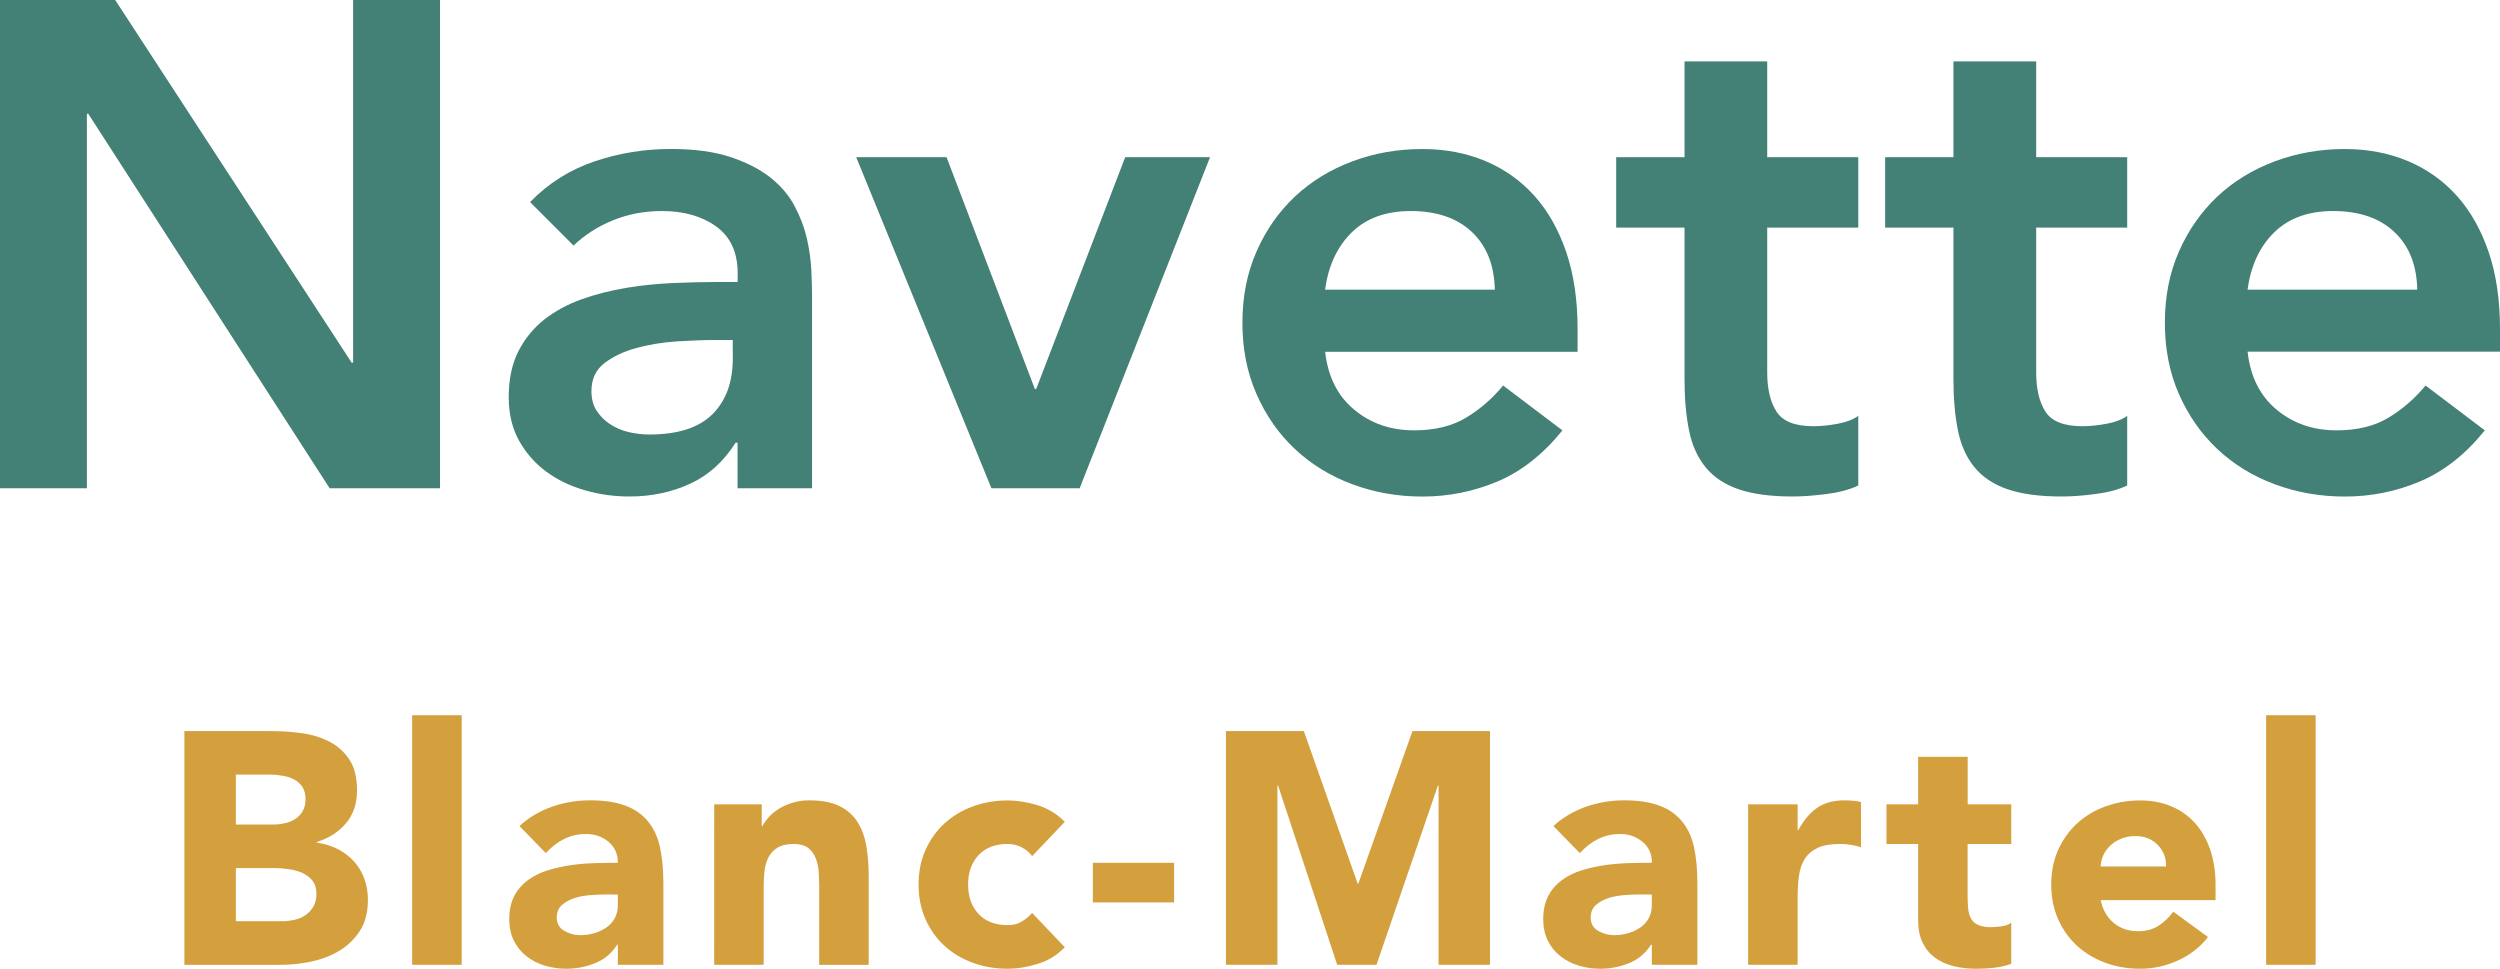
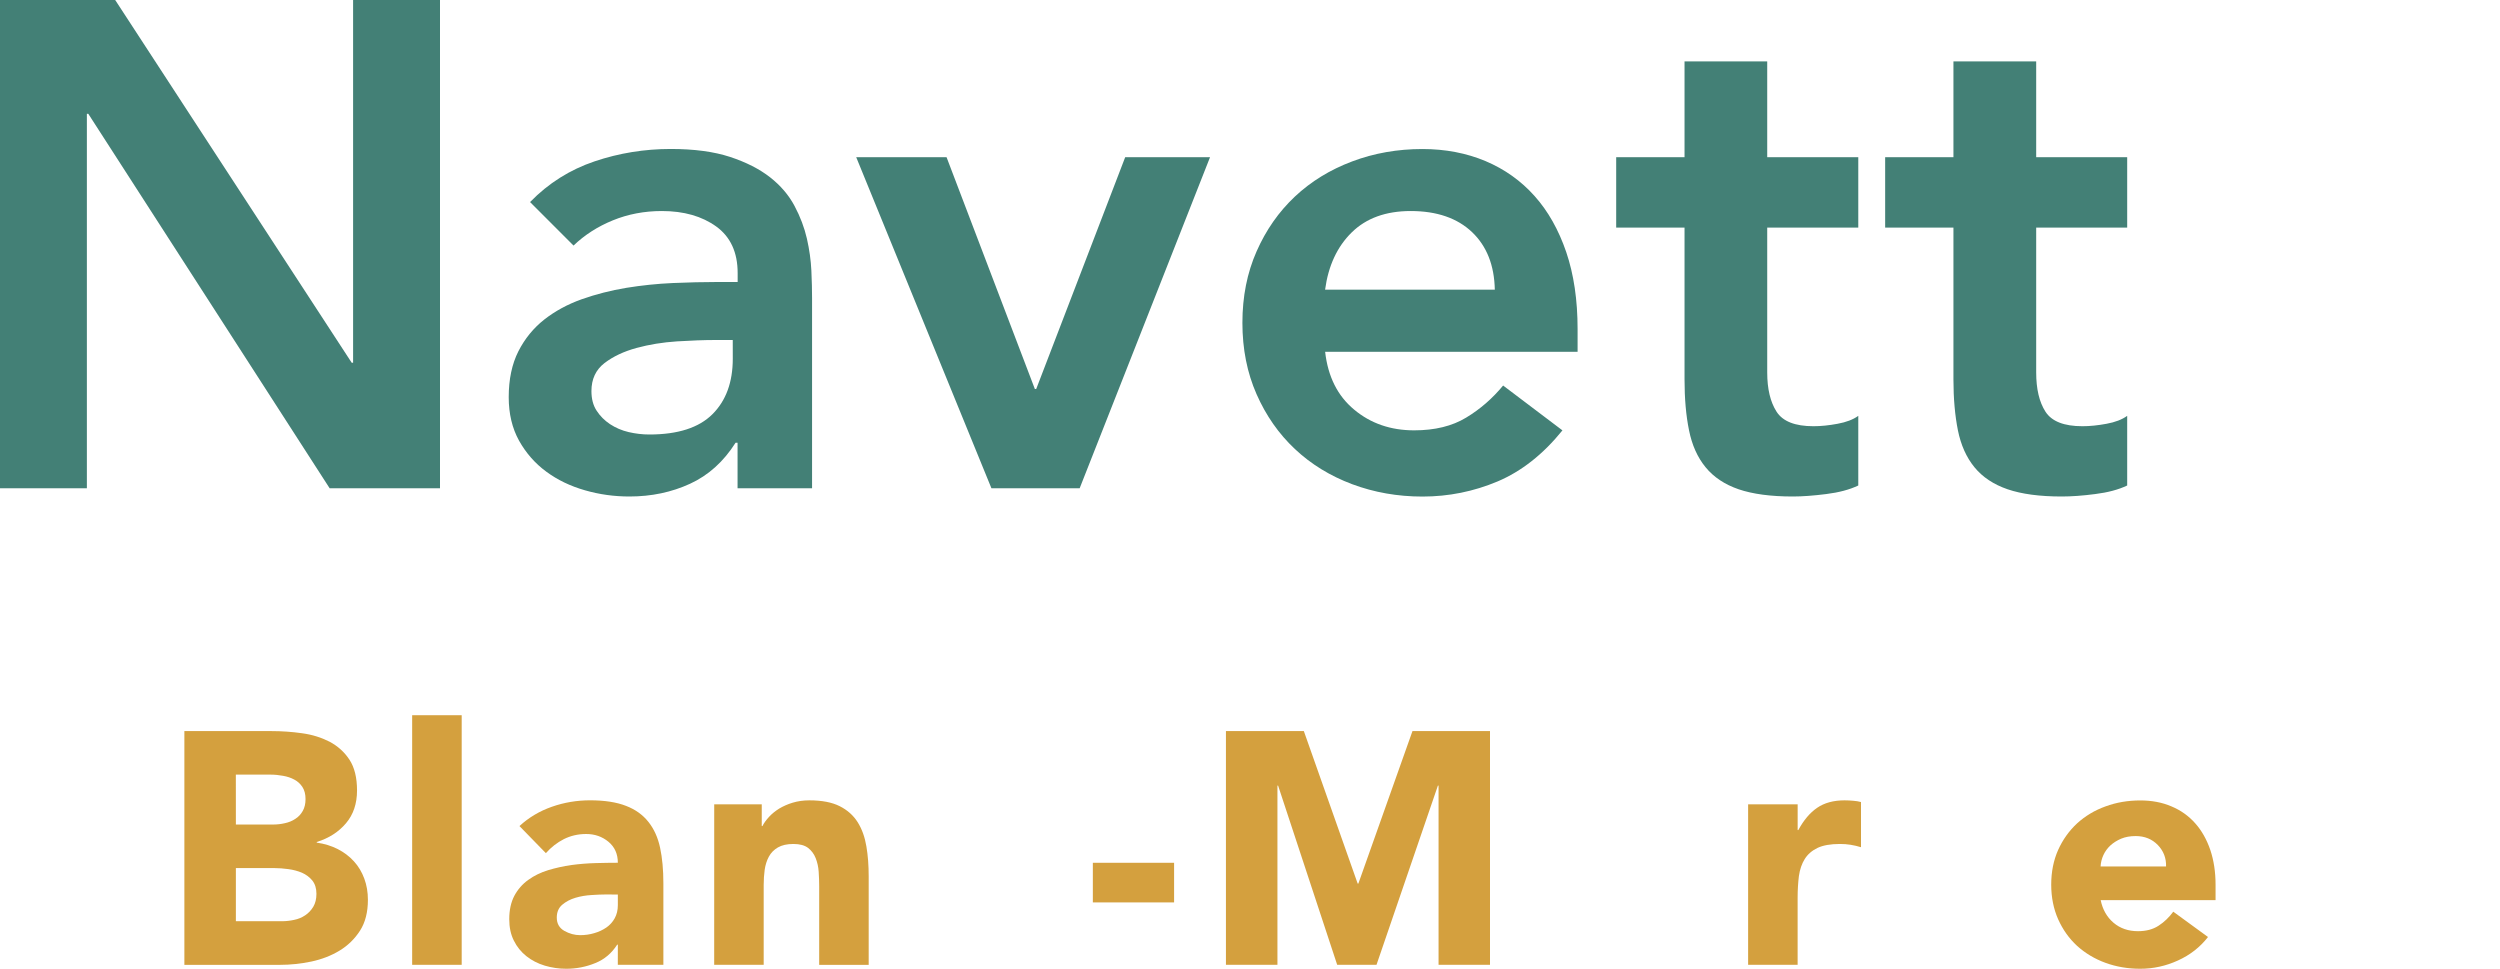
<svg xmlns="http://www.w3.org/2000/svg" version="1.1" id="Calque_1" x="0px" y="0px" width="80px" height="31px" viewBox="0 0 80 31" enable-background="new 0 0 80 31" xml:space="preserve">
  <g>
    <path fill="#D4A03E" d="M5.9,23.395h2.789c0.324,0,0.65,0.022,0.978,0.069c0.327,0.044,0.62,0.138,0.882,0.272   c0.261,0.139,0.473,0.33,0.635,0.576c0.16,0.246,0.241,0.574,0.241,0.982c0,0.423-0.118,0.773-0.354,1.051   c-0.236,0.278-0.548,0.479-0.935,0.598v0.021c0.246,0.035,0.47,0.104,0.671,0.206c0.2,0.103,0.374,0.233,0.518,0.392   c0.145,0.158,0.255,0.344,0.333,0.555c0.078,0.211,0.115,0.438,0.115,0.677c0,0.394-0.084,0.724-0.252,0.987   c-0.171,0.264-0.388,0.477-0.656,0.639c-0.267,0.162-0.568,0.278-0.903,0.35c-0.334,0.069-0.667,0.105-0.998,0.105H5.9V23.395z    M7.548,26.385h1.195c0.126,0,0.251-0.015,0.374-0.043c0.124-0.027,0.234-0.072,0.333-0.138c0.099-0.063,0.178-0.147,0.238-0.253   s0.089-0.232,0.089-0.381c0-0.154-0.033-0.283-0.1-0.387c-0.067-0.102-0.154-0.181-0.259-0.236   c-0.105-0.057-0.226-0.098-0.36-0.121c-0.133-0.024-0.264-0.038-0.391-0.038h-1.12L7.548,26.385L7.548,26.385z M7.548,29.479h1.479   c0.127,0,0.256-0.015,0.385-0.043c0.131-0.026,0.25-0.076,0.355-0.147c0.104-0.069,0.191-0.161,0.259-0.274   c0.065-0.111,0.1-0.248,0.1-0.412c0-0.175-0.044-0.316-0.132-0.427c-0.089-0.108-0.199-0.19-0.332-0.249   c-0.134-0.056-0.279-0.095-0.434-0.115c-0.156-0.021-0.3-0.033-0.434-0.033H7.548V29.479z" />
    <path fill="#D4A03E" d="M13.189,22.887h1.585v7.987h-1.585V22.887z" />
    <path fill="#D4A03E" d="M19.771,30.229H19.75c-0.175,0.273-0.409,0.473-0.702,0.59C18.755,30.939,18.447,31,18.122,31   c-0.239,0-0.47-0.034-0.691-0.1c-0.221-0.067-0.417-0.168-0.587-0.303c-0.168-0.134-0.303-0.299-0.4-0.496   c-0.1-0.197-0.148-0.426-0.148-0.688c0-0.295,0.056-0.545,0.164-0.749c0.109-0.204,0.257-0.373,0.444-0.507   c0.185-0.135,0.398-0.238,0.638-0.312c0.24-0.072,0.488-0.128,0.745-0.164c0.259-0.035,0.515-0.055,0.771-0.062   c0.256-0.007,0.495-0.011,0.713-0.011c0-0.282-0.101-0.506-0.301-0.672c-0.201-0.166-0.438-0.248-0.713-0.248   c-0.261,0-0.498,0.056-0.714,0.164c-0.214,0.109-0.406,0.258-0.575,0.449l-0.845-0.867c0.296-0.273,0.641-0.479,1.035-0.617   c0.395-0.139,0.803-0.207,1.225-0.207c0.465,0,0.848,0.06,1.147,0.177c0.299,0.114,0.538,0.285,0.718,0.512   c0.18,0.226,0.305,0.501,0.375,0.829c0.07,0.327,0.105,0.706,0.105,1.137v2.608H19.77L19.771,30.229L19.771,30.229z M19.38,28.623   c-0.12,0-0.269,0.006-0.449,0.018c-0.179,0.01-0.353,0.039-0.517,0.088c-0.166,0.049-0.308,0.125-0.424,0.224   c-0.116,0.099-0.173,0.235-0.173,0.411c0,0.189,0.08,0.332,0.242,0.424c0.162,0.091,0.331,0.137,0.506,0.137   c0.155,0,0.306-0.021,0.45-0.064c0.145-0.041,0.272-0.102,0.385-0.178c0.113-0.078,0.203-0.177,0.27-0.297   c0.066-0.119,0.101-0.26,0.101-0.422v-0.339L19.38,28.623L19.38,28.623z" />
    <path fill="#D4A03E" d="M22.855,25.739h1.521v0.696h0.021c0.05-0.099,0.12-0.195,0.212-0.295c0.091-0.1,0.201-0.187,0.326-0.266   c0.129-0.076,0.272-0.141,0.434-0.189c0.163-0.049,0.339-0.074,0.528-0.074c0.401,0,0.726,0.062,0.972,0.186   c0.247,0.124,0.439,0.295,0.577,0.514c0.137,0.219,0.229,0.476,0.278,0.771c0.051,0.296,0.074,0.616,0.074,0.962v2.831h-1.584   v-2.517c0-0.146-0.006-0.301-0.016-0.459c-0.01-0.157-0.043-0.303-0.096-0.438c-0.053-0.134-0.134-0.242-0.242-0.327   c-0.11-0.084-0.266-0.127-0.471-0.127c-0.203,0-0.369,0.037-0.496,0.111c-0.127,0.073-0.224,0.173-0.29,0.296   c-0.067,0.123-0.11,0.263-0.133,0.417c-0.021,0.155-0.032,0.315-0.032,0.485v2.558h-1.584L22.855,25.739L22.855,25.739z" />
-     <path fill="#D4A03E" d="M33.029,27.396c-0.078-0.111-0.188-0.205-0.328-0.278c-0.141-0.074-0.293-0.111-0.454-0.111   c-0.401,0-0.713,0.12-0.935,0.359s-0.333,0.553-0.333,0.94c0,0.387,0.111,0.699,0.333,0.939c0.222,0.238,0.533,0.359,0.935,0.359   c0.177,0,0.327-0.039,0.454-0.117c0.126-0.076,0.235-0.17,0.328-0.273l1.044,1.098c-0.246,0.254-0.536,0.433-0.871,0.533   C32.869,30.949,32.55,31,32.247,31c-0.394,0-0.766-0.062-1.114-0.189c-0.348-0.127-0.651-0.309-0.909-0.543   c-0.257-0.236-0.46-0.521-0.608-0.853c-0.147-0.33-0.222-0.7-0.222-1.106c0-0.41,0.074-0.779,0.222-1.11   c0.148-0.331,0.352-0.614,0.608-0.851c0.258-0.236,0.561-0.418,0.909-0.543c0.349-0.129,0.721-0.191,1.114-0.191   c0.303,0,0.622,0.052,0.955,0.152c0.335,0.104,0.625,0.28,0.871,0.534L33.029,27.396z" />
    <path fill="#D4A03E" d="M37.571,28.877h-2.6v-1.268h2.6V28.877z" />
    <path fill="#D4A03E" d="M39.229,23.395h2.494l1.723,4.881h0.021l1.732-4.881h2.481v7.479h-1.646v-5.735h-0.021l-1.965,5.735h-1.258   l-1.891-5.735h-0.021v5.735H39.23v-7.479H39.229z" />
-     <path fill="#D4A03E" d="M52.857,30.229h-0.023c-0.175,0.273-0.409,0.473-0.7,0.59C51.84,30.939,51.533,31,51.209,31   c-0.241,0-0.471-0.034-0.691-0.1c-0.223-0.067-0.418-0.168-0.586-0.303c-0.171-0.134-0.305-0.299-0.402-0.496   s-0.147-0.426-0.147-0.688c0-0.295,0.056-0.545,0.164-0.749s0.257-0.373,0.443-0.507c0.186-0.135,0.399-0.238,0.639-0.312   c0.239-0.072,0.488-0.128,0.746-0.164c0.256-0.035,0.515-0.055,0.771-0.062c0.258-0.009,0.496-0.011,0.715-0.011   c0-0.282-0.102-0.506-0.303-0.672s-0.438-0.248-0.714-0.248c-0.259,0-0.497,0.056-0.714,0.164   c-0.214,0.109-0.406,0.258-0.574,0.449l-0.847-0.867c0.297-0.273,0.644-0.479,1.037-0.617c0.396-0.139,0.803-0.207,1.226-0.207   c0.465,0,0.846,0.06,1.146,0.177c0.3,0.114,0.538,0.285,0.719,0.512c0.181,0.226,0.306,0.501,0.375,0.829   c0.069,0.327,0.104,0.706,0.104,1.137v2.608h-1.457V30.229L52.857,30.229z M52.467,28.623c-0.121,0-0.271,0.006-0.449,0.018   c-0.18,0.01-0.354,0.039-0.519,0.088s-0.306,0.125-0.423,0.224c-0.115,0.099-0.174,0.235-0.174,0.411   c0,0.189,0.08,0.332,0.242,0.424c0.162,0.091,0.33,0.137,0.508,0.137c0.154,0,0.304-0.021,0.447-0.064   c0.145-0.041,0.272-0.102,0.387-0.178c0.113-0.078,0.203-0.177,0.271-0.297c0.066-0.119,0.101-0.26,0.101-0.422v-0.339   L52.467,28.623L52.467,28.623z" />
    <path fill="#D4A03E" d="M55.941,25.739h1.584v0.823h0.021c0.171-0.315,0.37-0.554,0.604-0.713c0.23-0.158,0.523-0.238,0.875-0.238   c0.093,0,0.185,0.005,0.274,0.013c0.093,0.006,0.177,0.021,0.253,0.041v1.446c-0.111-0.033-0.223-0.062-0.332-0.078   c-0.109-0.018-0.223-0.026-0.344-0.026c-0.302,0-0.541,0.043-0.717,0.127c-0.176,0.085-0.312,0.202-0.407,0.354   s-0.157,0.332-0.187,0.545c-0.026,0.21-0.041,0.443-0.041,0.695v2.146h-1.584V25.739L55.941,25.739z" />
-     <path fill="#D4A03E" d="M64.359,27.007h-1.395v1.712c0,0.141,0.008,0.27,0.021,0.385c0.014,0.117,0.046,0.217,0.096,0.303   c0.049,0.084,0.125,0.148,0.227,0.195c0.104,0.045,0.237,0.067,0.408,0.067c0.082,0,0.195-0.009,0.331-0.026   c0.138-0.017,0.242-0.059,0.312-0.119v1.319c-0.176,0.062-0.356,0.104-0.549,0.126C63.62,30.99,63.436,31,63.251,31   c-0.269,0-0.515-0.027-0.739-0.084c-0.227-0.057-0.423-0.146-0.592-0.27c-0.17-0.123-0.301-0.285-0.396-0.48   c-0.096-0.197-0.143-0.438-0.143-0.719v-2.44h-1.014v-1.268h1.014v-1.521h1.585v1.521h1.394V27.007L64.359,27.007z" />
    <path fill="#D4A03E" d="M70.656,29.984c-0.254,0.326-0.574,0.576-0.963,0.752C69.307,30.912,68.906,31,68.49,31   c-0.395,0-0.766-0.062-1.114-0.189s-0.649-0.309-0.909-0.543c-0.257-0.236-0.458-0.521-0.607-0.853   c-0.146-0.33-0.221-0.7-0.221-1.106c0-0.41,0.074-0.779,0.221-1.11c0.149-0.331,0.352-0.614,0.607-0.851   c0.26-0.236,0.561-0.418,0.909-0.543c0.349-0.129,0.72-0.191,1.114-0.191c0.365,0,0.699,0.062,0.998,0.191   c0.299,0.125,0.553,0.307,0.761,0.543c0.209,0.235,0.367,0.52,0.481,0.851c0.11,0.331,0.168,0.7,0.168,1.11v0.496h-3.676   c0.062,0.303,0.2,0.543,0.411,0.723c0.212,0.18,0.474,0.27,0.781,0.27c0.262,0,0.481-0.058,0.66-0.175   c0.18-0.116,0.336-0.267,0.471-0.449L70.656,29.984z M69.314,27.727c0.008-0.269-0.082-0.498-0.265-0.688   c-0.185-0.189-0.42-0.285-0.708-0.285c-0.177,0-0.331,0.028-0.465,0.084c-0.134,0.057-0.248,0.13-0.344,0.217   c-0.096,0.09-0.169,0.19-0.223,0.307c-0.053,0.115-0.084,0.238-0.09,0.365H69.314z" />
-     <path fill="#D4A03E" d="M72.516,22.887H74.1v7.987h-1.584V22.887z" />
  </g>
  <g>
    <g>
      <path fill="#438076" d="M0,0h3.686l7.568,11.607h0.045V0h2.781v15.625h-3.531L2.825,3.641H2.78v11.984H0V0z" />
      <path fill="#438076" d="M23.604,14.168h-0.066c-0.383,0.604-0.867,1.041-1.456,1.312s-1.235,0.408-1.942,0.408    c-0.484,0-0.96-0.065-1.423-0.199c-0.464-0.133-0.876-0.33-1.236-0.596c-0.36-0.265-0.65-0.596-0.872-0.993    c-0.22-0.397-0.33-0.861-0.33-1.39c0-0.574,0.104-1.062,0.309-1.468c0.206-0.405,0.482-0.743,0.828-1.016    c0.346-0.271,0.746-0.489,1.201-0.651c0.457-0.161,0.931-0.282,1.425-0.364c0.493-0.08,0.989-0.132,1.489-0.154    c0.5-0.021,0.971-0.033,1.413-0.033h0.661V8.739c0-0.662-0.228-1.159-0.684-1.49c-0.457-0.33-1.037-0.496-1.743-0.496    c-0.56,0-1.082,0.1-1.567,0.298c-0.485,0.198-0.904,0.467-1.258,0.807l-1.391-1.392c0.588-0.604,1.276-1.036,2.063-1.302    s1.601-0.397,2.438-0.397c0.75,0,1.383,0.085,1.898,0.254c0.516,0.17,0.941,0.387,1.28,0.651c0.337,0.264,0.599,0.57,0.783,0.916    c0.184,0.345,0.316,0.695,0.397,1.048c0.08,0.354,0.127,0.694,0.143,1.026c0.015,0.331,0.022,0.621,0.022,0.871v6.092h-2.384    v-1.457H23.604z M23.448,10.88h-0.551c-0.368,0-0.779,0.016-1.235,0.044c-0.457,0.03-0.887,0.1-1.291,0.21    c-0.405,0.11-0.748,0.271-1.027,0.484c-0.278,0.215-0.418,0.513-0.418,0.895c0,0.251,0.054,0.46,0.166,0.629    c0.109,0.169,0.252,0.313,0.429,0.431c0.178,0.117,0.376,0.202,0.596,0.254c0.222,0.051,0.441,0.077,0.663,0.077    c0.911,0,1.586-0.217,2.02-0.651c0.434-0.434,0.649-1.026,0.649-1.776L23.448,10.88L23.448,10.88z" />
      <path fill="#438076" d="M27.399,5.031h2.891l2.825,7.416h0.044l2.847-7.416h2.715l-4.172,10.594h-2.823L27.399,5.031z" />
      <path fill="#438076" d="M42.404,11.254c0.089,0.795,0.397,1.413,0.929,1.854c0.528,0.442,1.169,0.663,1.919,0.663    c0.662,0,1.219-0.136,1.666-0.408c0.45-0.271,0.842-0.614,1.182-1.026l1.898,1.435c-0.619,0.766-1.311,1.31-2.075,1.634    c-0.765,0.322-1.567,0.484-2.405,0.484c-0.795,0-1.545-0.133-2.25-0.396c-0.707-0.266-1.316-0.641-1.832-1.126    c-0.516-0.485-0.925-1.07-1.226-1.754c-0.302-0.685-0.453-1.446-0.453-2.284c0-0.839,0.151-1.6,0.453-2.284    c0.301-0.685,0.71-1.269,1.226-1.755c0.516-0.485,1.125-0.859,1.832-1.125c0.705-0.266,1.455-0.397,2.25-0.397    c0.735,0,1.409,0.13,2.021,0.387c0.608,0.257,1.133,0.63,1.565,1.114c0.435,0.485,0.772,1.085,1.016,1.798    c0.242,0.714,0.363,1.534,0.363,2.461v0.728h-8.078V11.254z M47.834,9.269c-0.016-0.779-0.258-1.394-0.729-1.842    c-0.472-0.448-1.127-0.674-1.963-0.674c-0.795,0-1.425,0.229-1.888,0.685c-0.464,0.455-0.748,1.066-0.851,1.831H47.834z" />
      <path fill="#438076" d="M51.718,7.283V5.031h2.187V1.964h2.646v3.067h2.914v2.252h-2.914v4.634c0,0.53,0.1,0.948,0.299,1.257    c0.198,0.31,0.592,0.465,1.18,0.465c0.236,0,0.494-0.026,0.772-0.078c0.279-0.051,0.501-0.136,0.663-0.254v2.229    c-0.279,0.133-0.623,0.224-1.027,0.274c-0.403,0.051-0.761,0.078-1.068,0.078c-0.706,0-1.284-0.078-1.733-0.231    c-0.448-0.154-0.801-0.39-1.059-0.706c-0.259-0.316-0.435-0.71-0.529-1.181c-0.097-0.471-0.144-1.016-0.144-1.633V7.283H51.718z" />
      <path fill="#438076" d="M60.325,7.283V5.031h2.185V1.964h2.648v3.067h2.912v2.252h-2.912v4.634c0,0.53,0.098,0.948,0.297,1.257    c0.199,0.31,0.594,0.465,1.182,0.465c0.235,0,0.492-0.026,0.772-0.078c0.278-0.051,0.499-0.136,0.661-0.254v2.229    c-0.279,0.133-0.621,0.224-1.025,0.274c-0.404,0.053-0.762,0.078-1.07,0.078c-0.707,0-1.283-0.078-1.731-0.231    c-0.449-0.154-0.804-0.39-1.062-0.706s-0.434-0.71-0.529-1.181c-0.094-0.471-0.143-1.016-0.143-1.633V7.283H60.325z" />
-       <path fill="#438076" d="M71.923,11.254c0.088,0.795,0.396,1.413,0.927,1.854c0.529,0.442,1.17,0.663,1.92,0.663    c0.662,0,1.217-0.136,1.666-0.408c0.449-0.271,0.842-0.614,1.182-1.026l1.896,1.435c-0.617,0.766-1.31,1.31-2.074,1.634    c-0.765,0.322-1.565,0.484-2.405,0.484c-0.793,0-1.543-0.133-2.25-0.396s-1.316-0.641-1.832-1.126    c-0.515-0.485-0.923-1.07-1.226-1.754c-0.302-0.685-0.451-1.446-0.451-2.284c0-0.839,0.149-1.6,0.451-2.284    c0.303-0.685,0.711-1.269,1.226-1.755c0.516-0.485,1.125-0.859,1.832-1.125s1.457-0.397,2.25-0.397    c0.735,0,1.409,0.13,2.021,0.387c0.609,0.257,1.133,0.63,1.566,1.114c0.436,0.485,0.771,1.085,1.016,1.798    C79.878,8.779,80,9.6,80,10.526v0.728H71.923z M77.352,9.269c-0.015-0.779-0.256-1.394-0.729-1.842    c-0.471-0.448-1.125-0.674-1.965-0.674c-0.793,0-1.422,0.229-1.885,0.685c-0.465,0.455-0.748,1.066-0.852,1.831H77.352z" />
    </g>
  </g>
</svg>